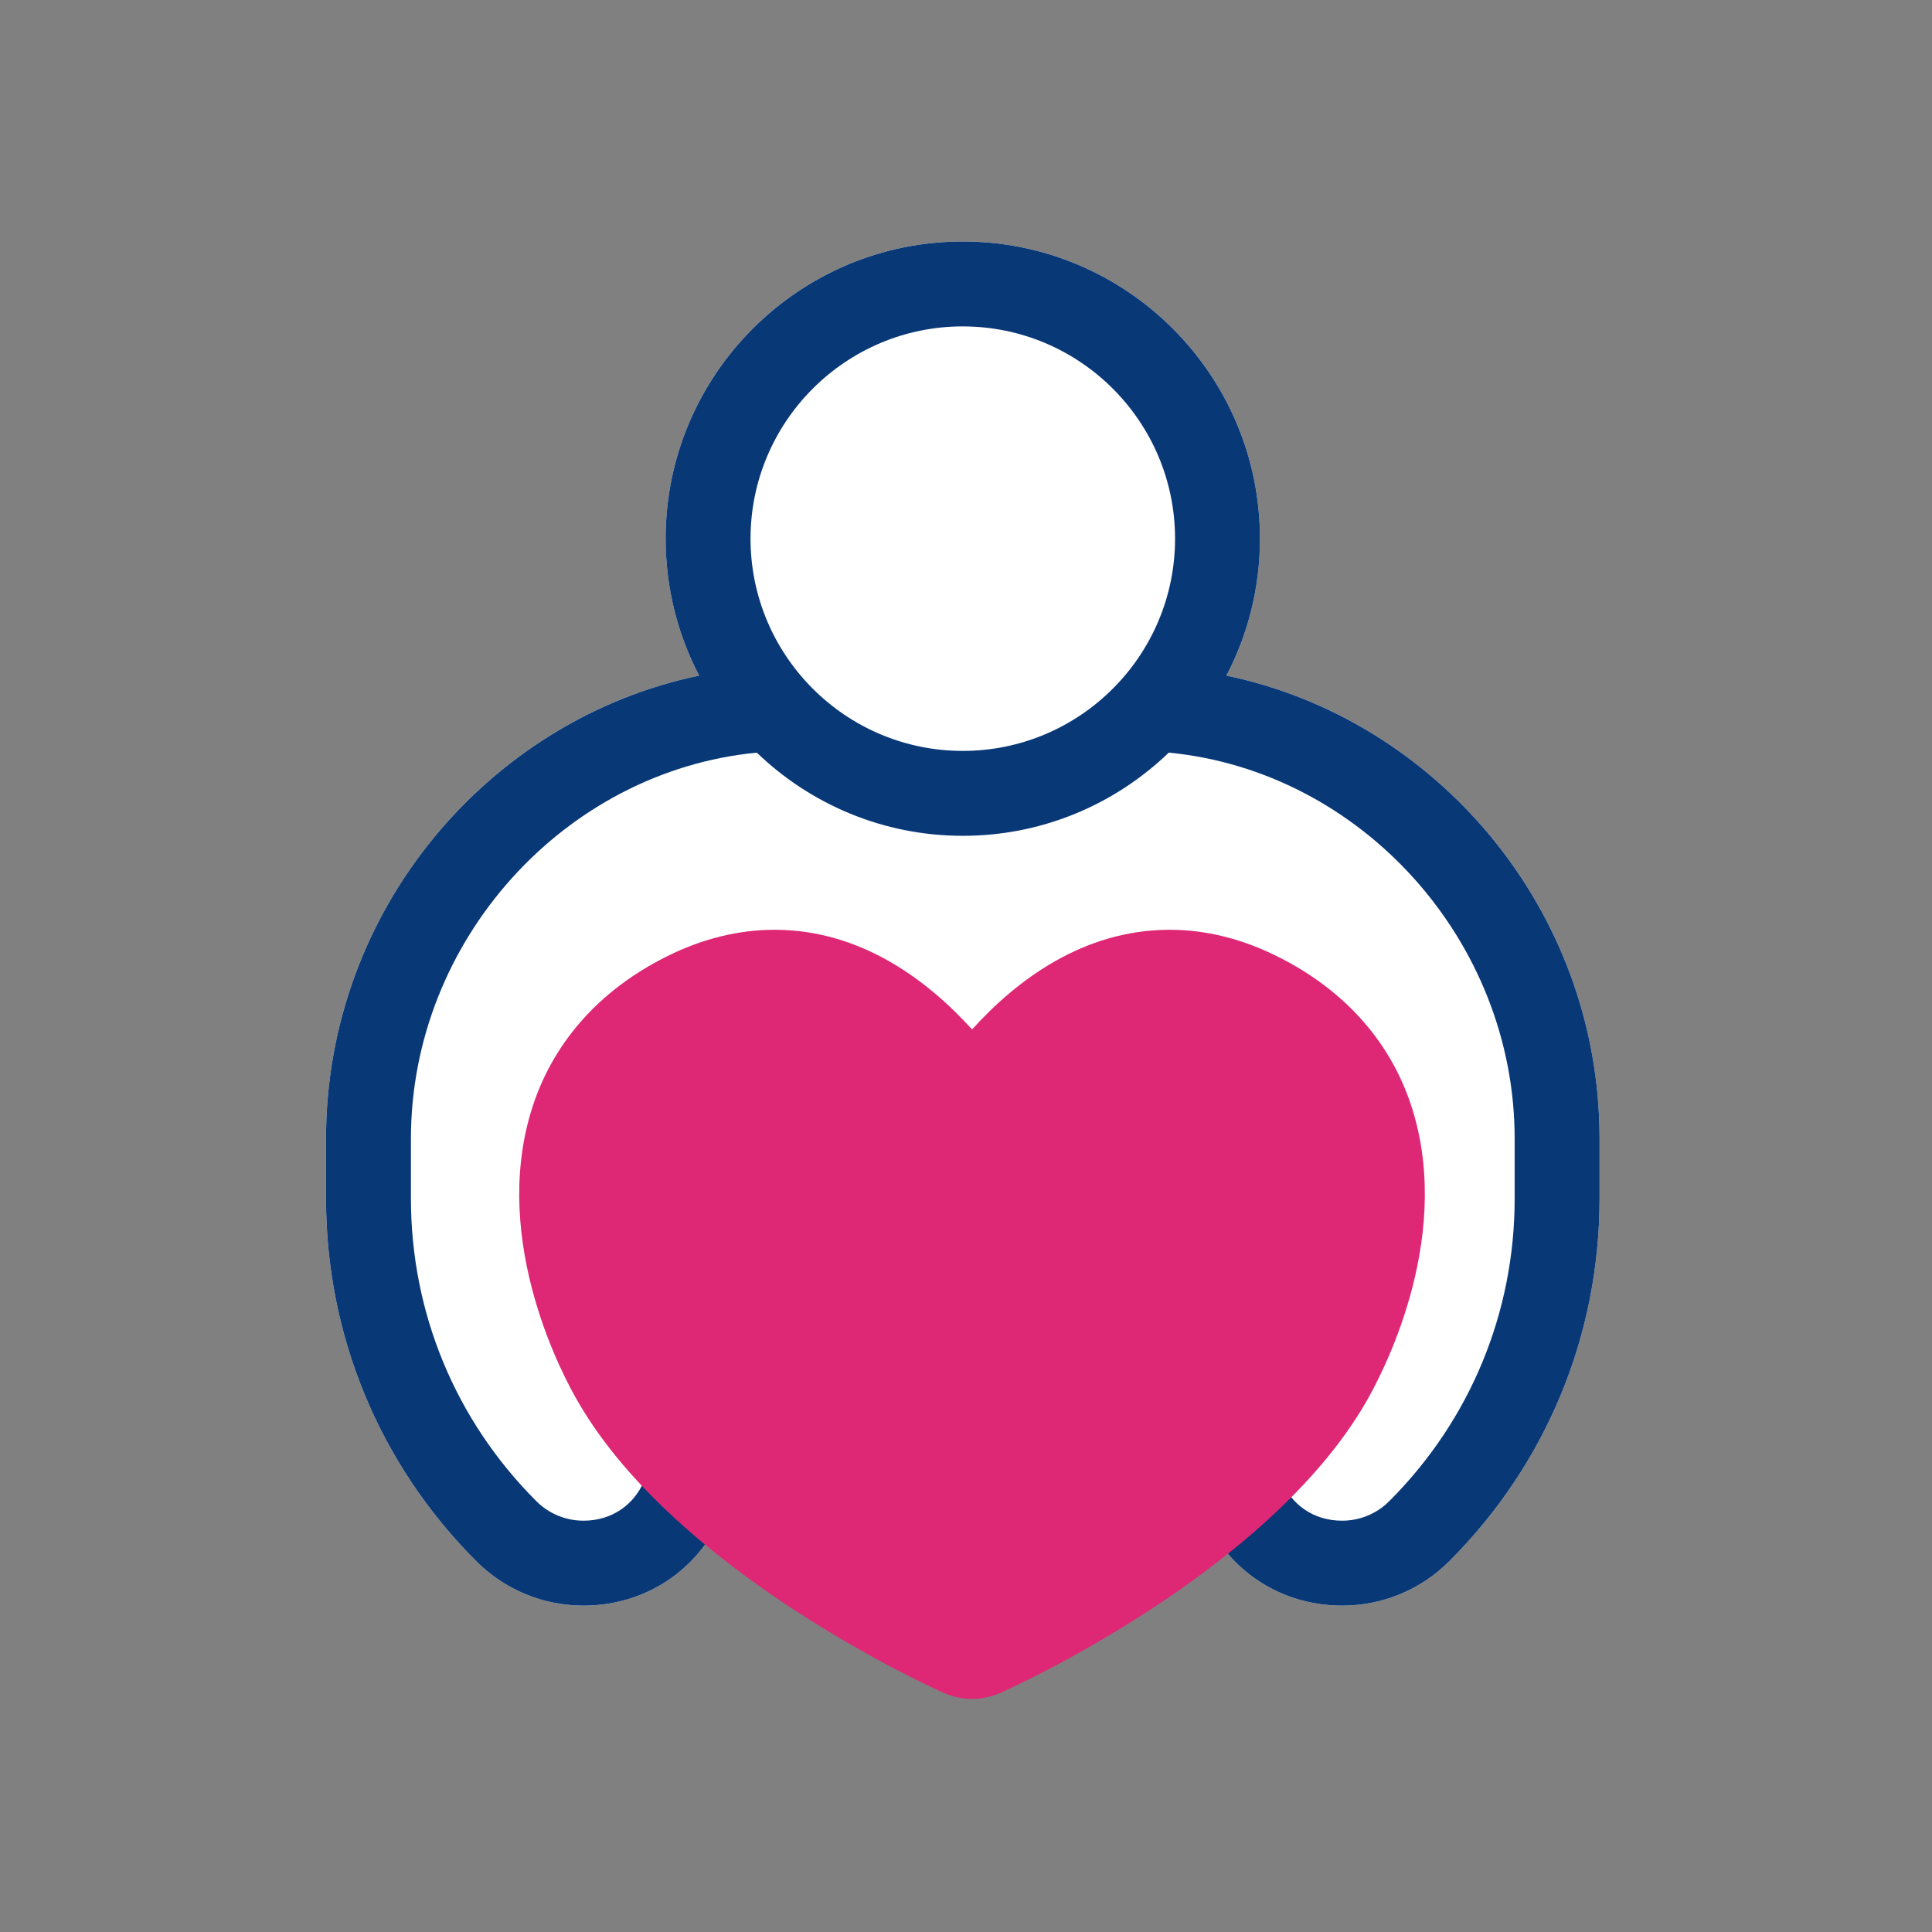
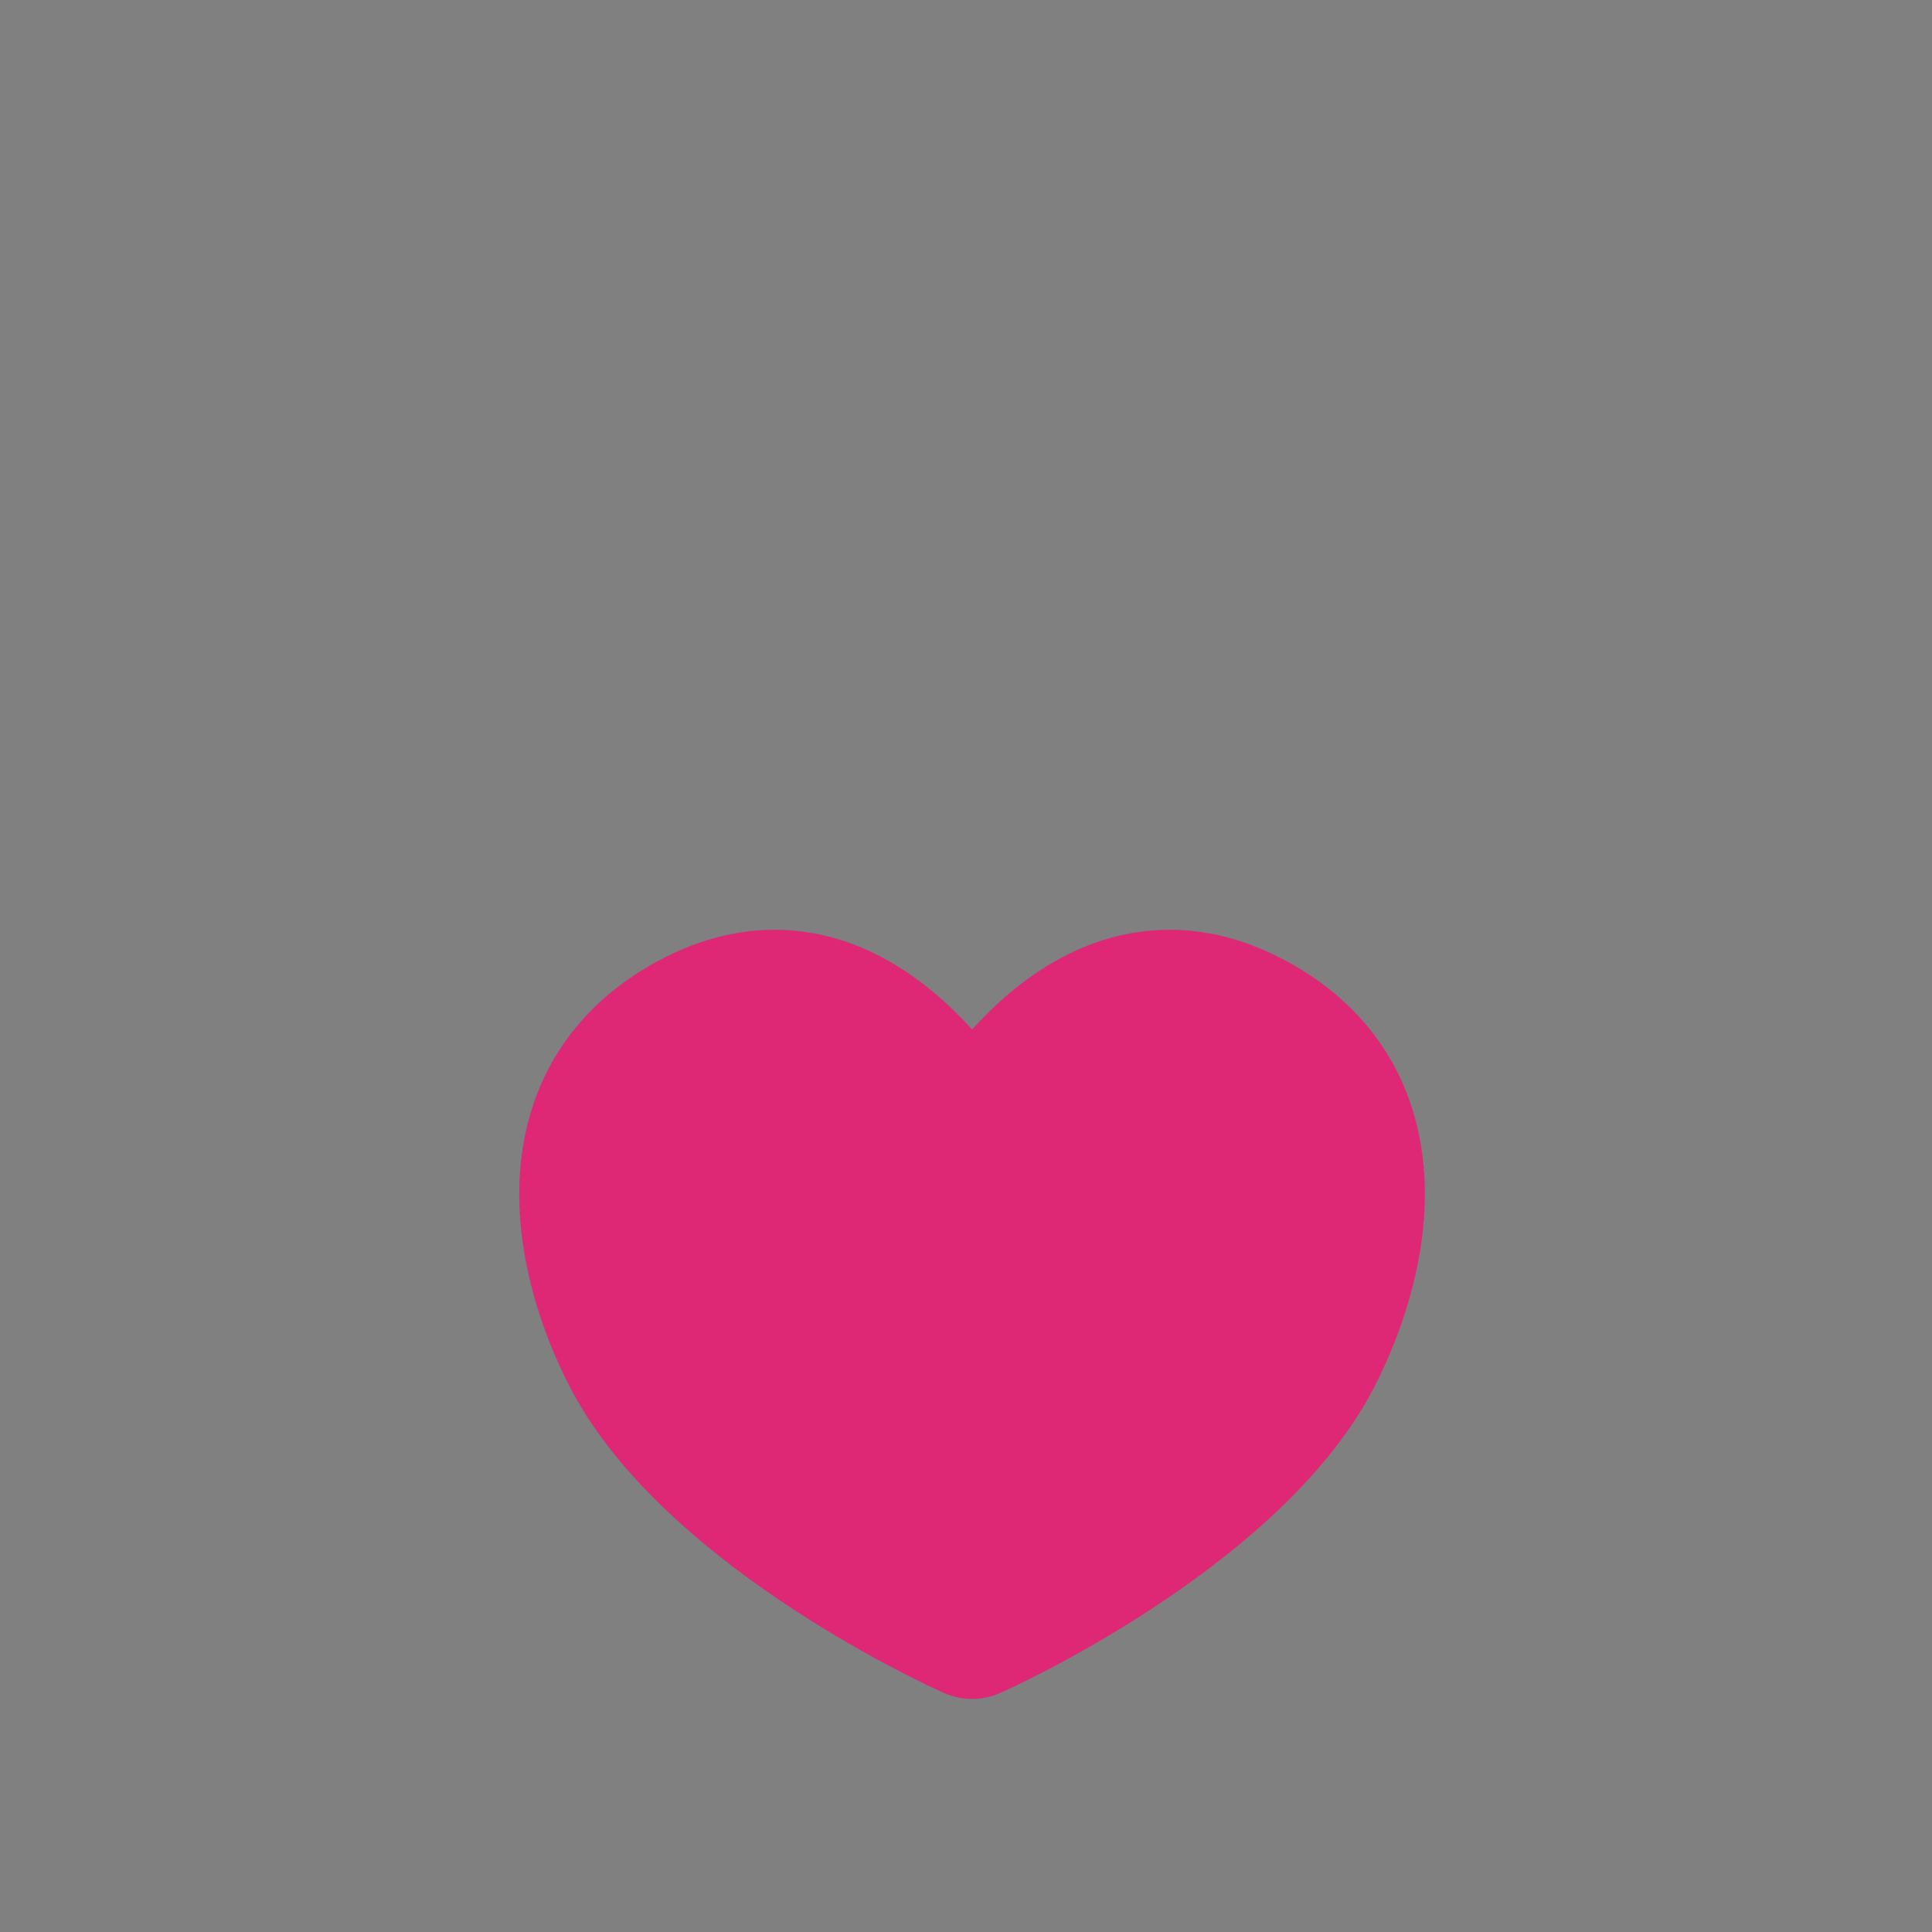
<svg xmlns="http://www.w3.org/2000/svg" width="160" height="160" viewBox="0 0 160 160">
  <rect x="0" y="0" width="160" height="160" fill="#808080" stroke="none" />
  <g fill="none" fill-rule="evenodd">
    <g>
      <g>
-         <path fill="#FFF" d="M101.569 55.952c1.771-3.397 2.775-7.254 2.775-11.343 0-13.57-11.04-24.609-24.61-24.609S55.125 31.04 55.125 44.61c0 4.088 1.003 7.945 2.775 11.342C40.57 59.55 27 75.292 27 94.297v4.953c0 11.348 4.419 22.016 12.443 30.04 2.373 2.372 5.527 3.679 8.882 3.679 5.491 0 10.16-3.396 11.87-8.586 4.733 4.24 11.003 9.356 17.237 14.758.66.573 1.481.859 2.302.859s1.642-.286 2.303-.859c6.285-5.448 12.498-10.51 17.243-14.76 1.706 5.19 6.372 8.588 11.863 8.588 3.355 0 6.51-1.307 8.883-3.68 8.024-8.023 12.443-18.691 12.443-30.039v-4.953c0-18.998-13.563-34.744-30.9-38.345z" transform="translate(-100 -3414) translate(100 3414)" />
-         <path fill="#093877" d="M101.569 55.952c1.771-3.397 2.775-7.254 2.775-11.343 0-13.57-11.04-24.609-24.61-24.609S55.125 31.04 55.125 44.61c0 4.088 1.003 7.945 2.775 11.342C40.57 59.55 27 75.292 27 94.297v4.953c0 11.348 4.419 22.016 12.443 30.04 2.373 2.372 5.527 3.679 8.882 3.679 5.491 0 10.16-3.396 11.87-8.586 4.733 4.24 11.003 9.356 17.237 14.758.66.573 1.481.859 2.302.859s1.642-.286 2.303-.859c6.285-5.448 12.498-10.51 17.243-14.76 1.706 5.19 6.372 8.588 11.863 8.588 3.355 0 6.51-1.307 8.883-3.68 8.024-8.023 12.443-18.691 12.443-30.039v-4.953c0-18.998-13.563-34.744-30.9-38.345zm-21.835-28.92c9.693 0 17.579 7.885 17.579 17.577 0 9.693-7.886 17.578-17.579 17.578-9.692 0-17.578-7.885-17.578-17.578 0-9.692 7.886-17.578 17.578-17.578zm45.704 72.218c0 9.47-3.688 18.372-10.383 25.067-1.045 1.045-2.434 1.62-3.912 1.62-4.822 0-7.06-5.5-4.152-9.16 4.362-4.964 7.697-10.637 7.697-17.722 0-11.215-7.989-20.578-19.235-20.578-6.067 0-11.322 2.863-15.198 8.281-.18.252-.354.505-.52.756-.167-.251-.34-.504-.52-.756-3.877-5.418-9.132-8.281-15.2-8.281-11.25 0-19.234 9.367-19.234 20.578 0 6.833 3.1 12.422 7.605 17.594 3.068 3.665.812 9.288-4.06 9.288-1.478 0-2.867-.575-3.912-1.62-6.695-6.695-10.383-15.597-10.383-25.067v-4.953c0-16.407 12.715-30.429 28.645-31.967 4.427 4.263 10.442 6.889 17.058 6.889 6.617 0 12.632-2.626 17.059-6.89 15.93 1.54 28.644 15.56 28.644 31.968v4.953z" transform="translate(-100 -3414) translate(100 3414)" />
        <path fill="#DE2875" d="M78.138 140.19c.753.332 1.56.509 2.365.509.805 0 1.61-.177 2.364-.51.89-.395 22.044-9.916 30.235-24.032 1.224-2.1 7.198-13.18 3.934-24.074-1.674-5.582-5.555-10.042-11.236-12.869C102.87 77.748 99.868 77 96.865 77c-7.177 0-12.711 4.21-16.362 8.254C76.84 81.21 71.317 77 64.14 77c-2.992 0-6.005.748-8.935 2.214-5.68 2.838-9.562 7.297-11.236 12.869-3.275 10.893 2.7 21.974 3.934 24.063 8.192 14.117 29.335 23.648 30.235 24.044z" transform="translate(-100 -3414) translate(100 3414)" />
      </g>
    </g>
  </g>
</svg>